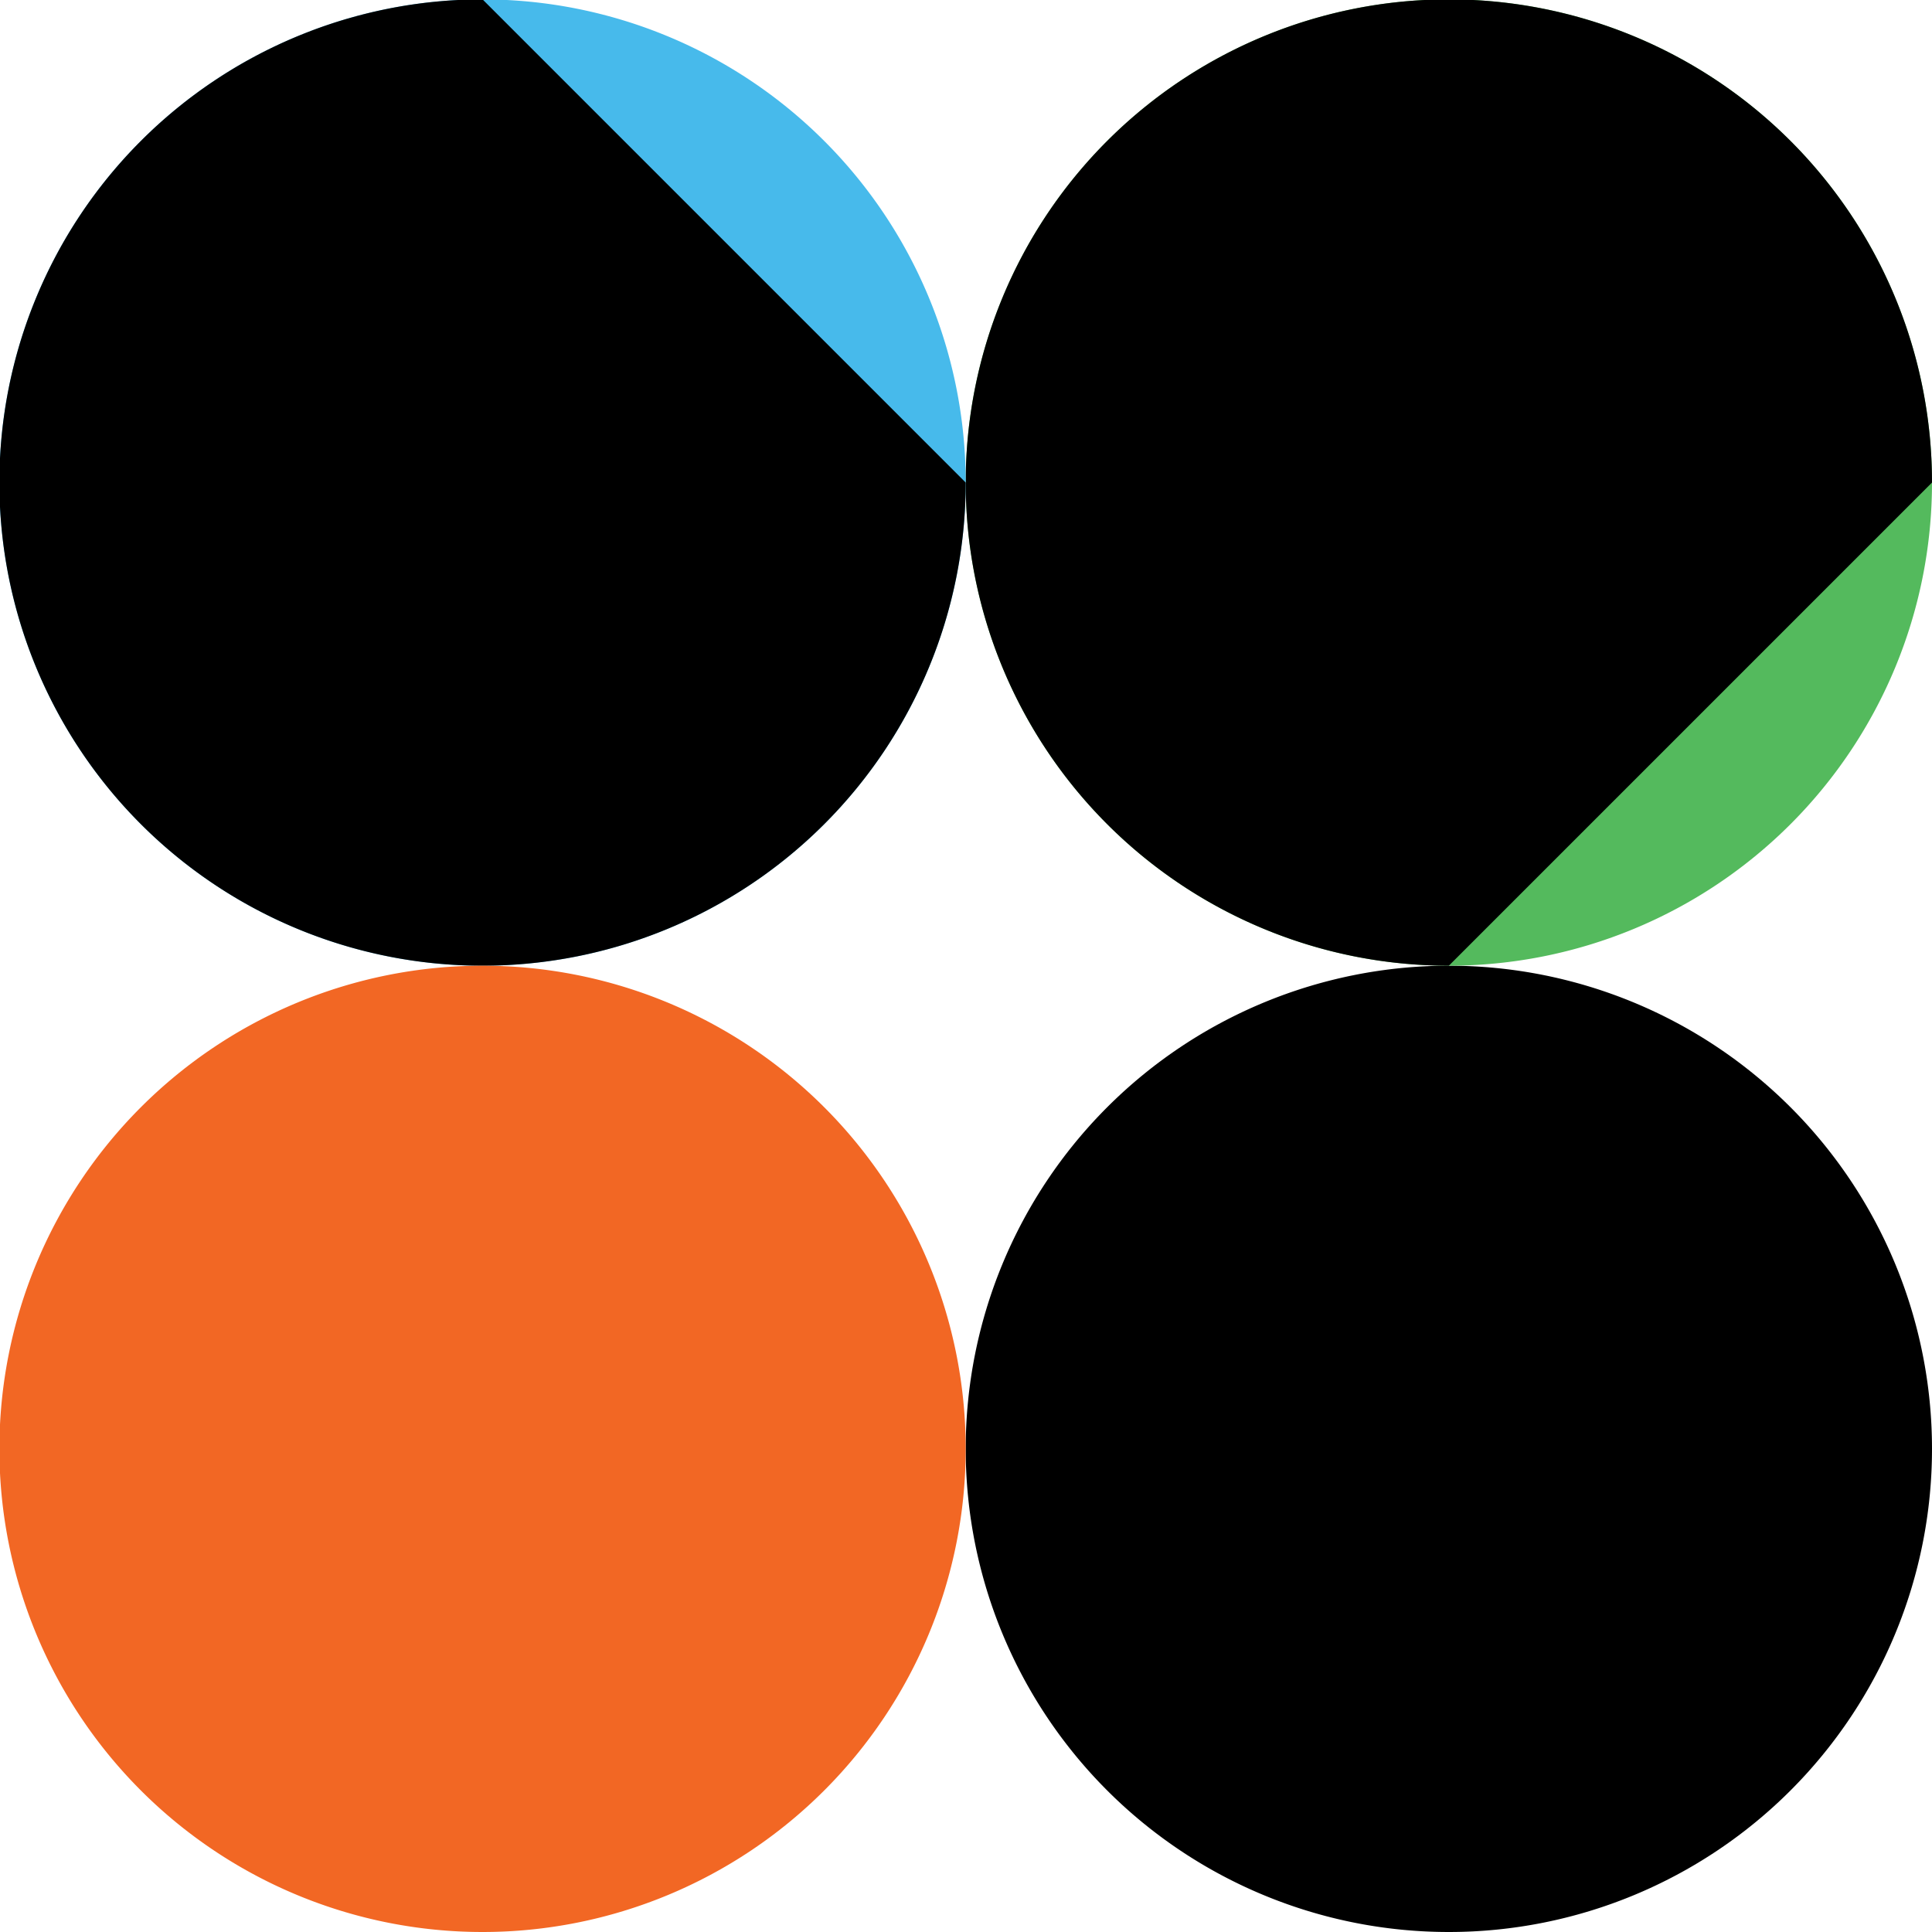
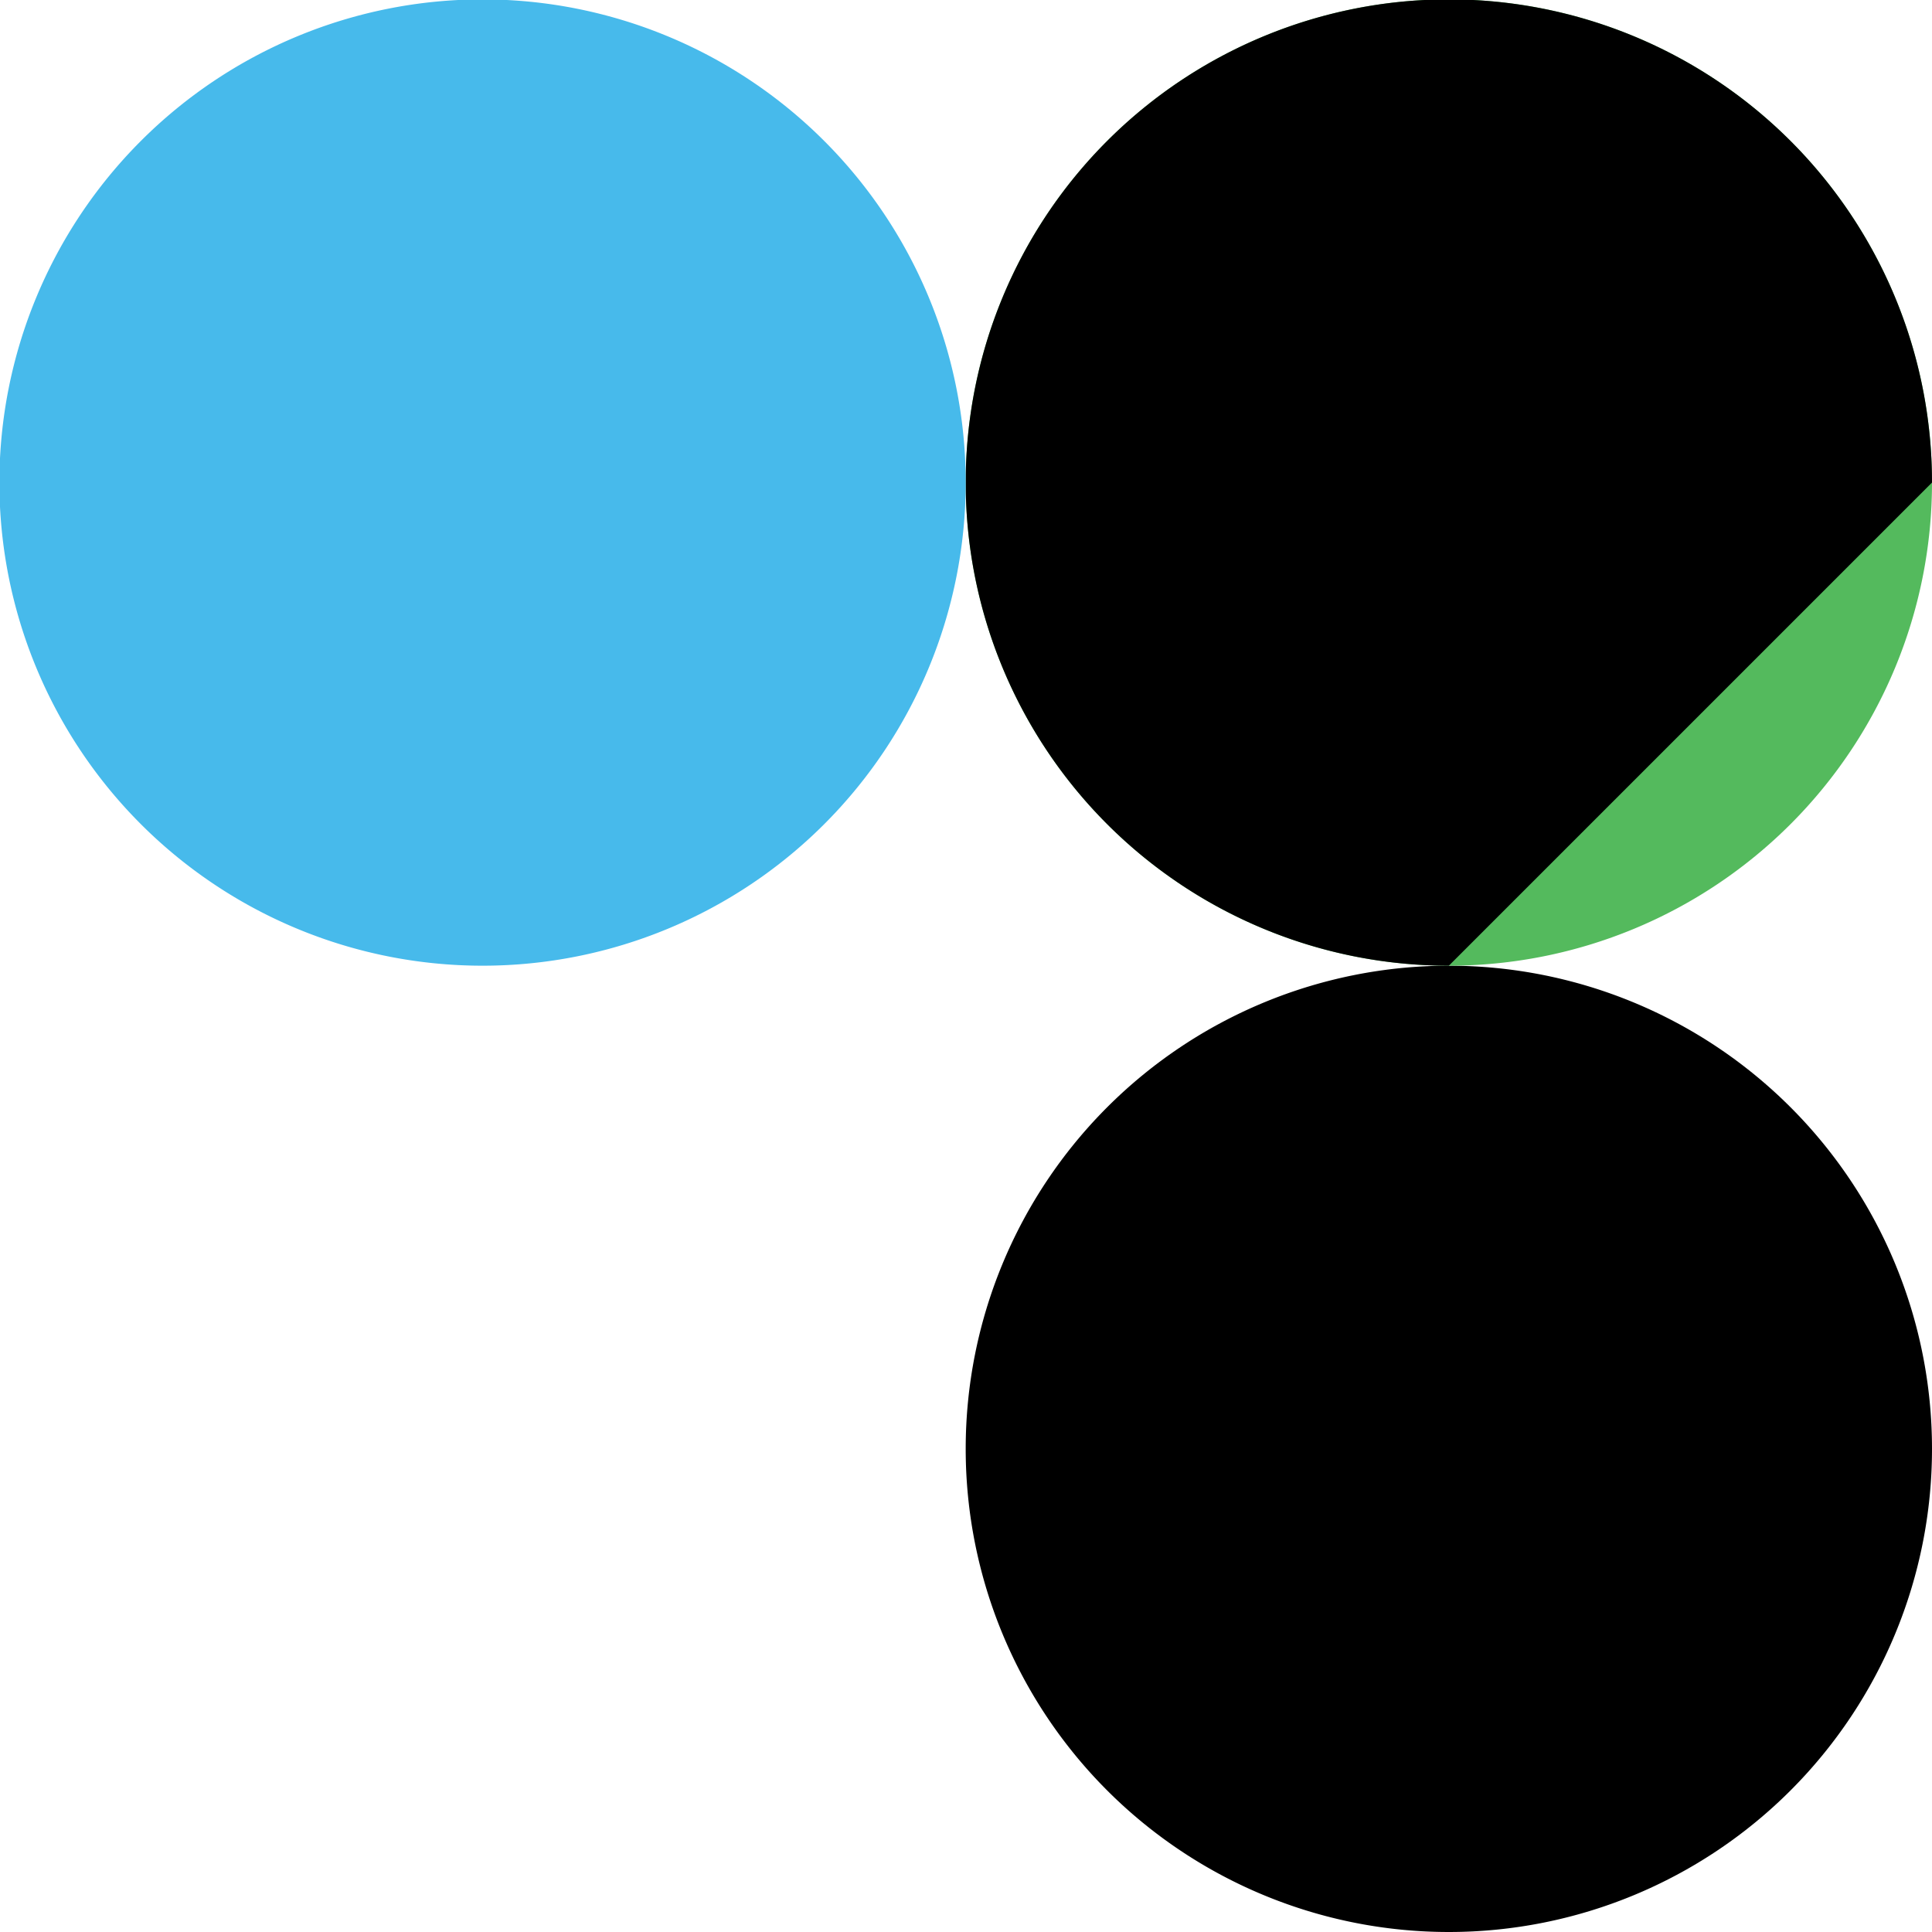
<svg xmlns="http://www.w3.org/2000/svg" width="128" height="128" viewBox="0 0 128 128">
  <defs>
    <clipPath id="a">
      <rect width="128" height="128" fill="none" />
    </clipPath>
  </defs>
  <g clip-path="url(#a)">
    <path d="M154.02,122.01A32.01,32.01,0,1,1,122.01,90a32.01,32.01,0,0,1,32.01,32.01" transform="translate(-26.02 -26.02)" />
    <path d="M154.02,32.01A32.01,32.01,0,1,1,122.01,0a32.01,32.01,0,0,1,32.01,32.01" transform="translate(-26.02 -0.04)" fill="#54ba5d" />
    <path d="M122.01,64.02a32.01,32.01,0,1,1,32.01-32.01Z" transform="translate(-26.02 -0.04)" />
    <path d="M64.02,32.01A32.01,32.01,0,1,1,32.01,0,32.01,32.01,0,0,1,64.02,32.01" transform="translate(-0.04 -0.04)" fill="#47baeb" />
-     <path d="M64.02,32.01,32.01,0A32.01,32.01,0,1,0,64.02,32.01" transform="translate(-0.04 -0.04)" />
-     <path d="M64.02,122.01A32.01,32.01,0,1,1,32.01,90a32.01,32.01,0,0,1,32.01,32.01" transform="translate(-0.04 -26.02)" fill="#f26724" />
  </g>
</svg>